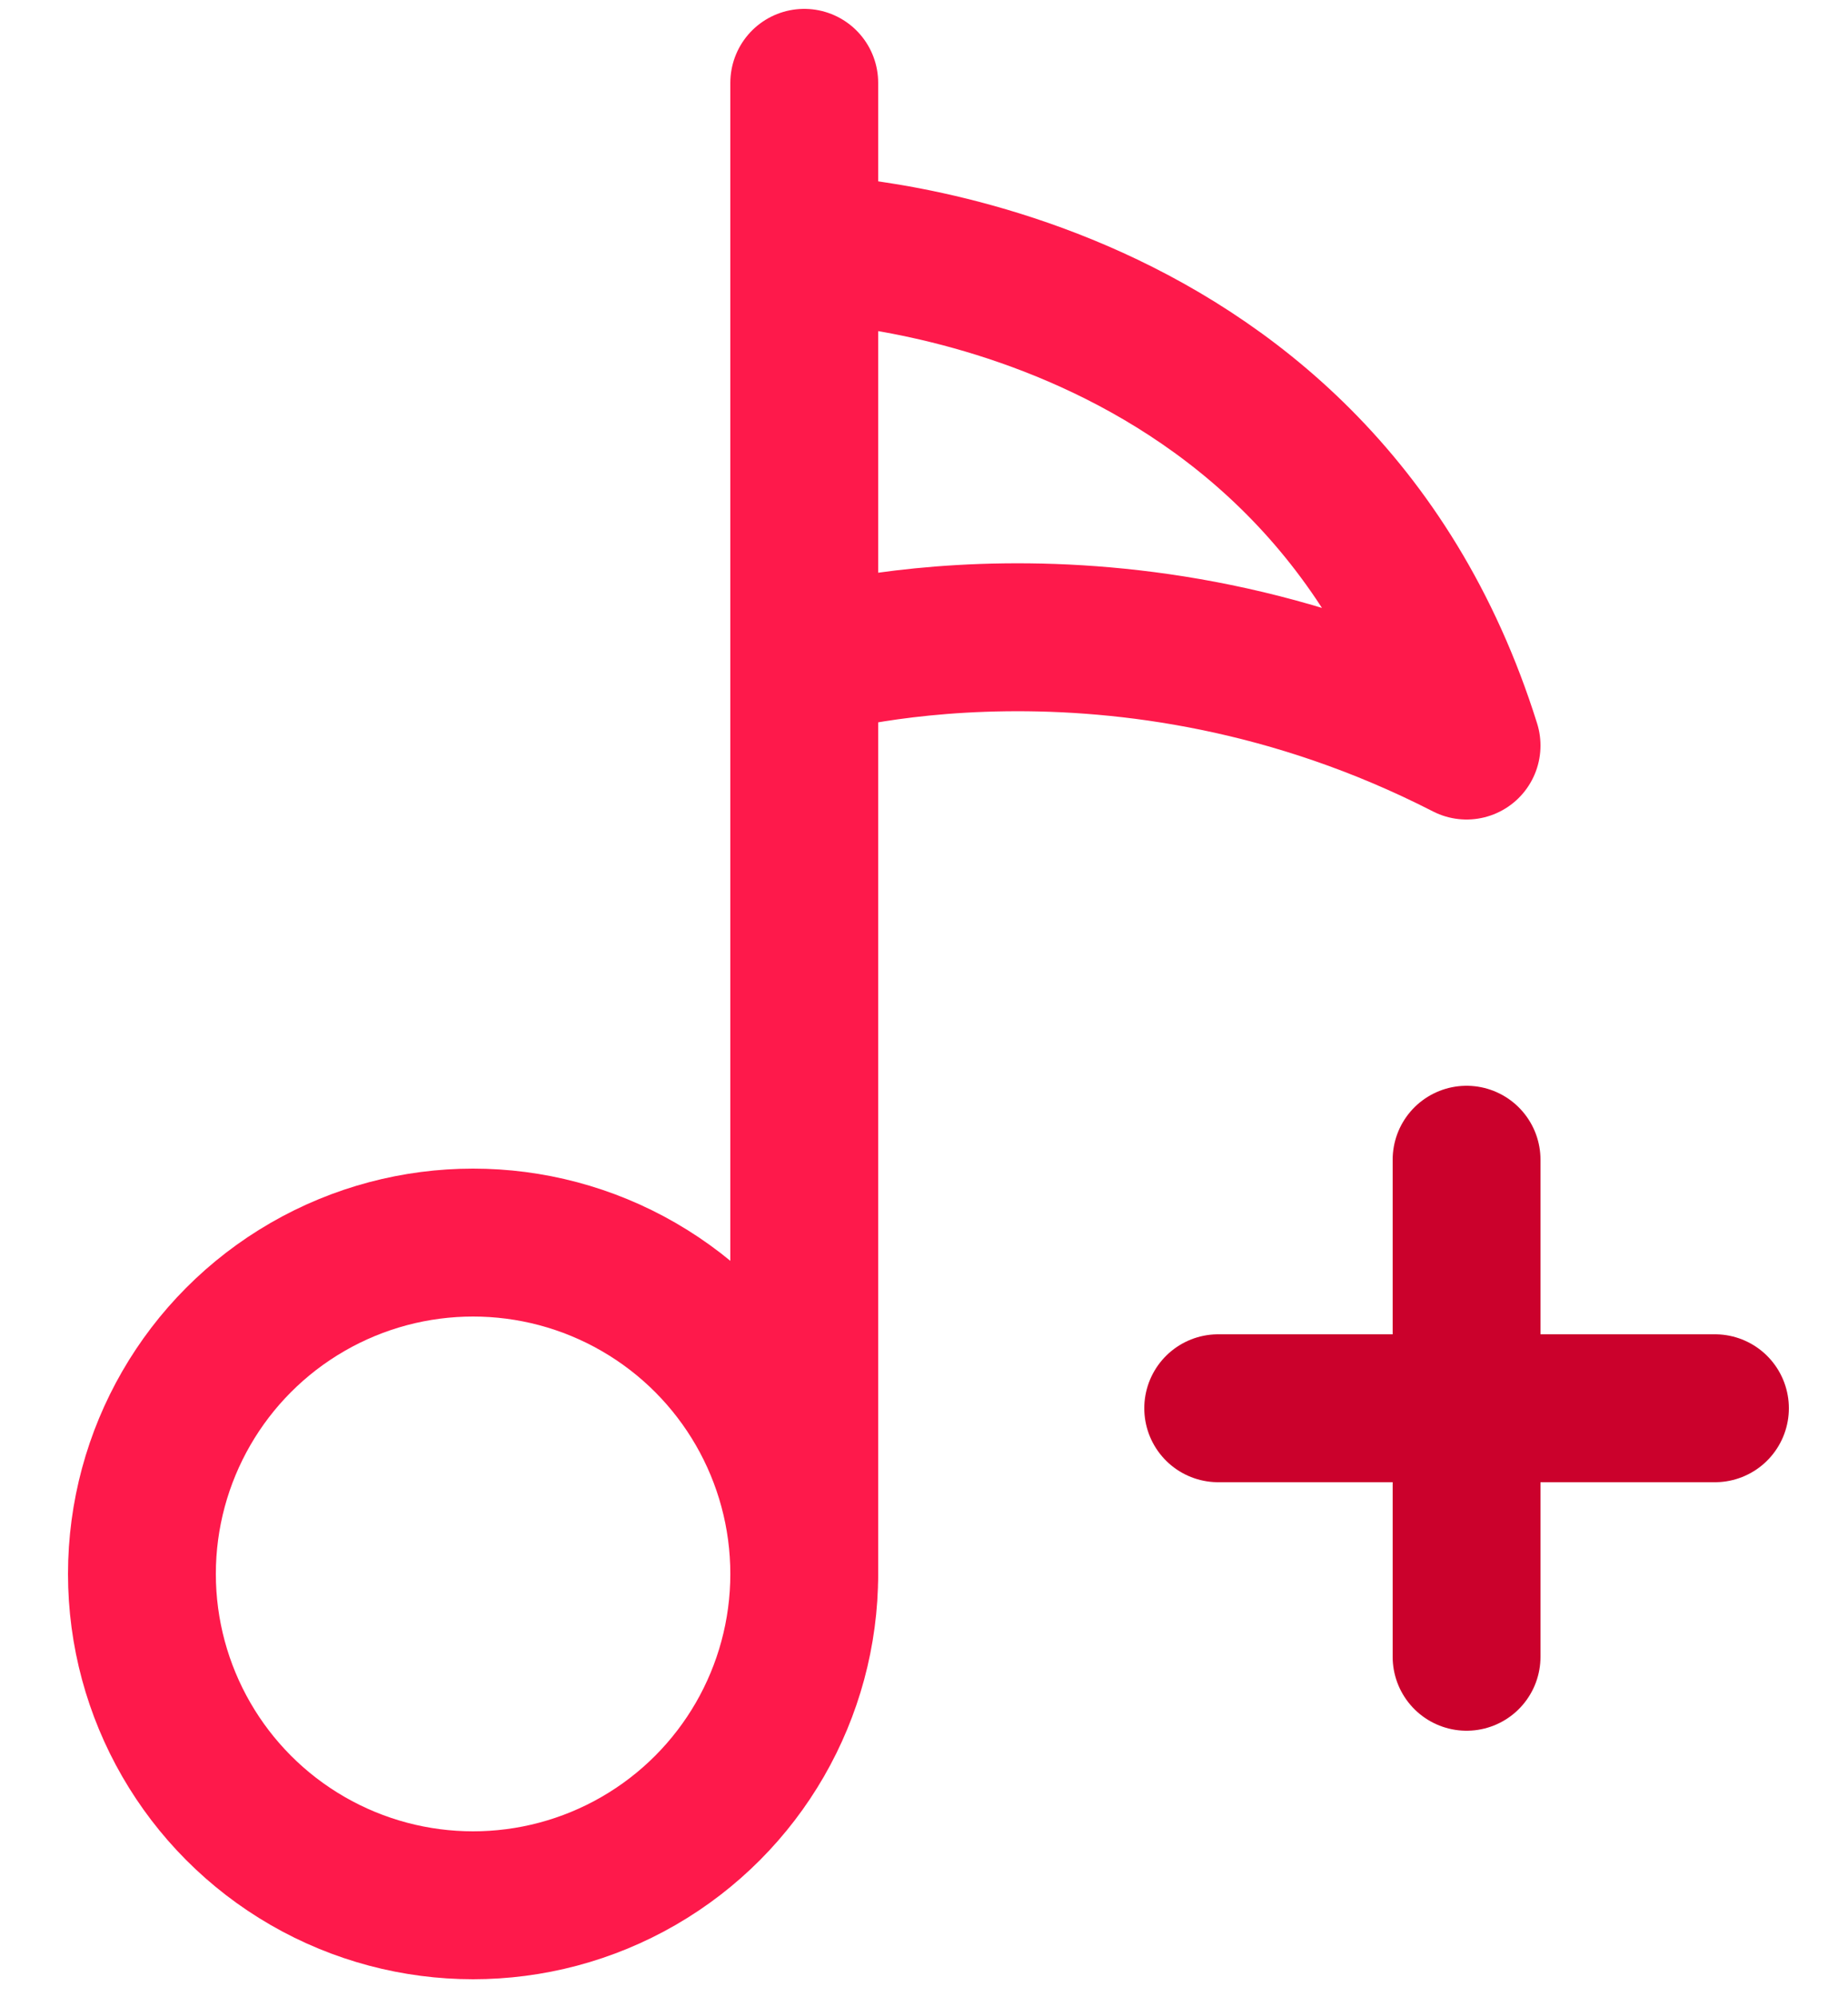
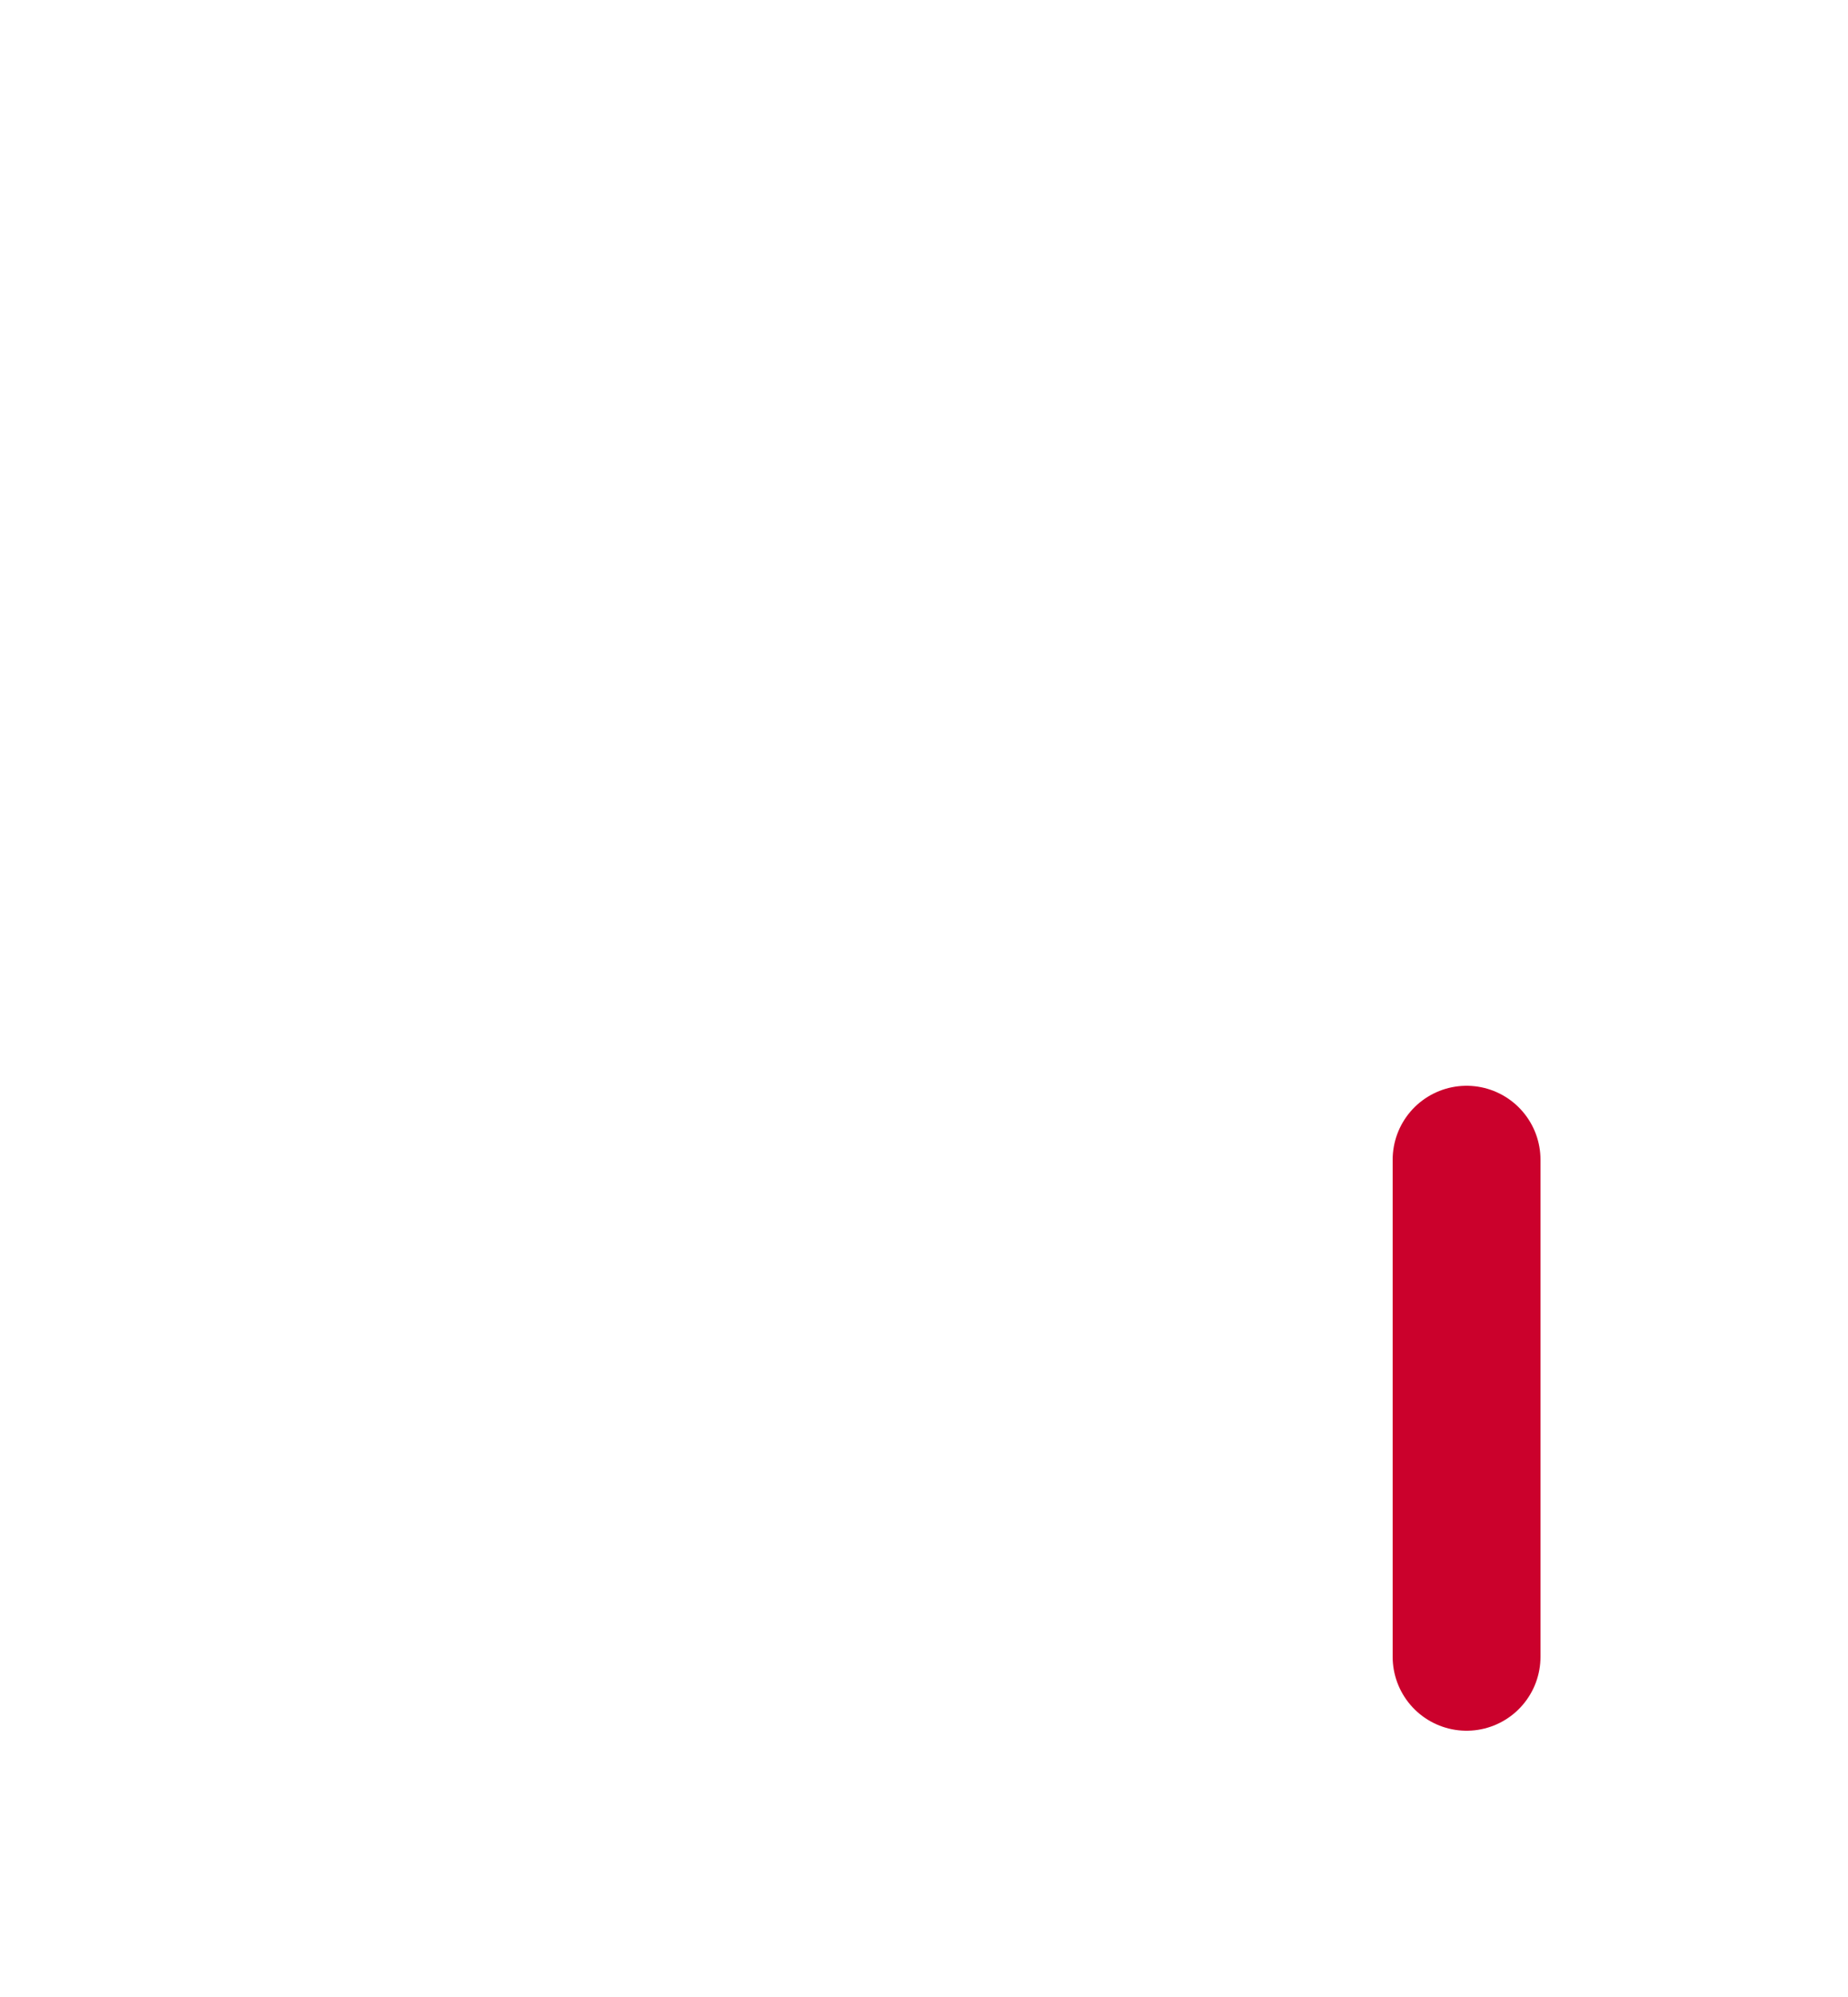
<svg xmlns="http://www.w3.org/2000/svg" width="25" height="27" fill="none">
  <g stroke="#fe194b">
-     <path d="M10.88 3.36s6.888.112 8.96 6.72c-4.704-2.408-8.96-1.12-8.96-1.12m0-7.84v20.16" stroke-linecap="round" stroke-linejoin="round" stroke-width="2" />
-     <circle cx="6.4" cy="21.28" r="4.48" stroke-linejoin="round" stroke-width="2" />
-   </g>
+     </g>
  <g stroke="#cb012c" stroke-linecap="round" stroke-linejoin="round" stroke-width="2">
    <path d="M19.84 15.68v6.72" />
-     <path d="M16.48 19.04h6.72" />
  </g>
</svg>